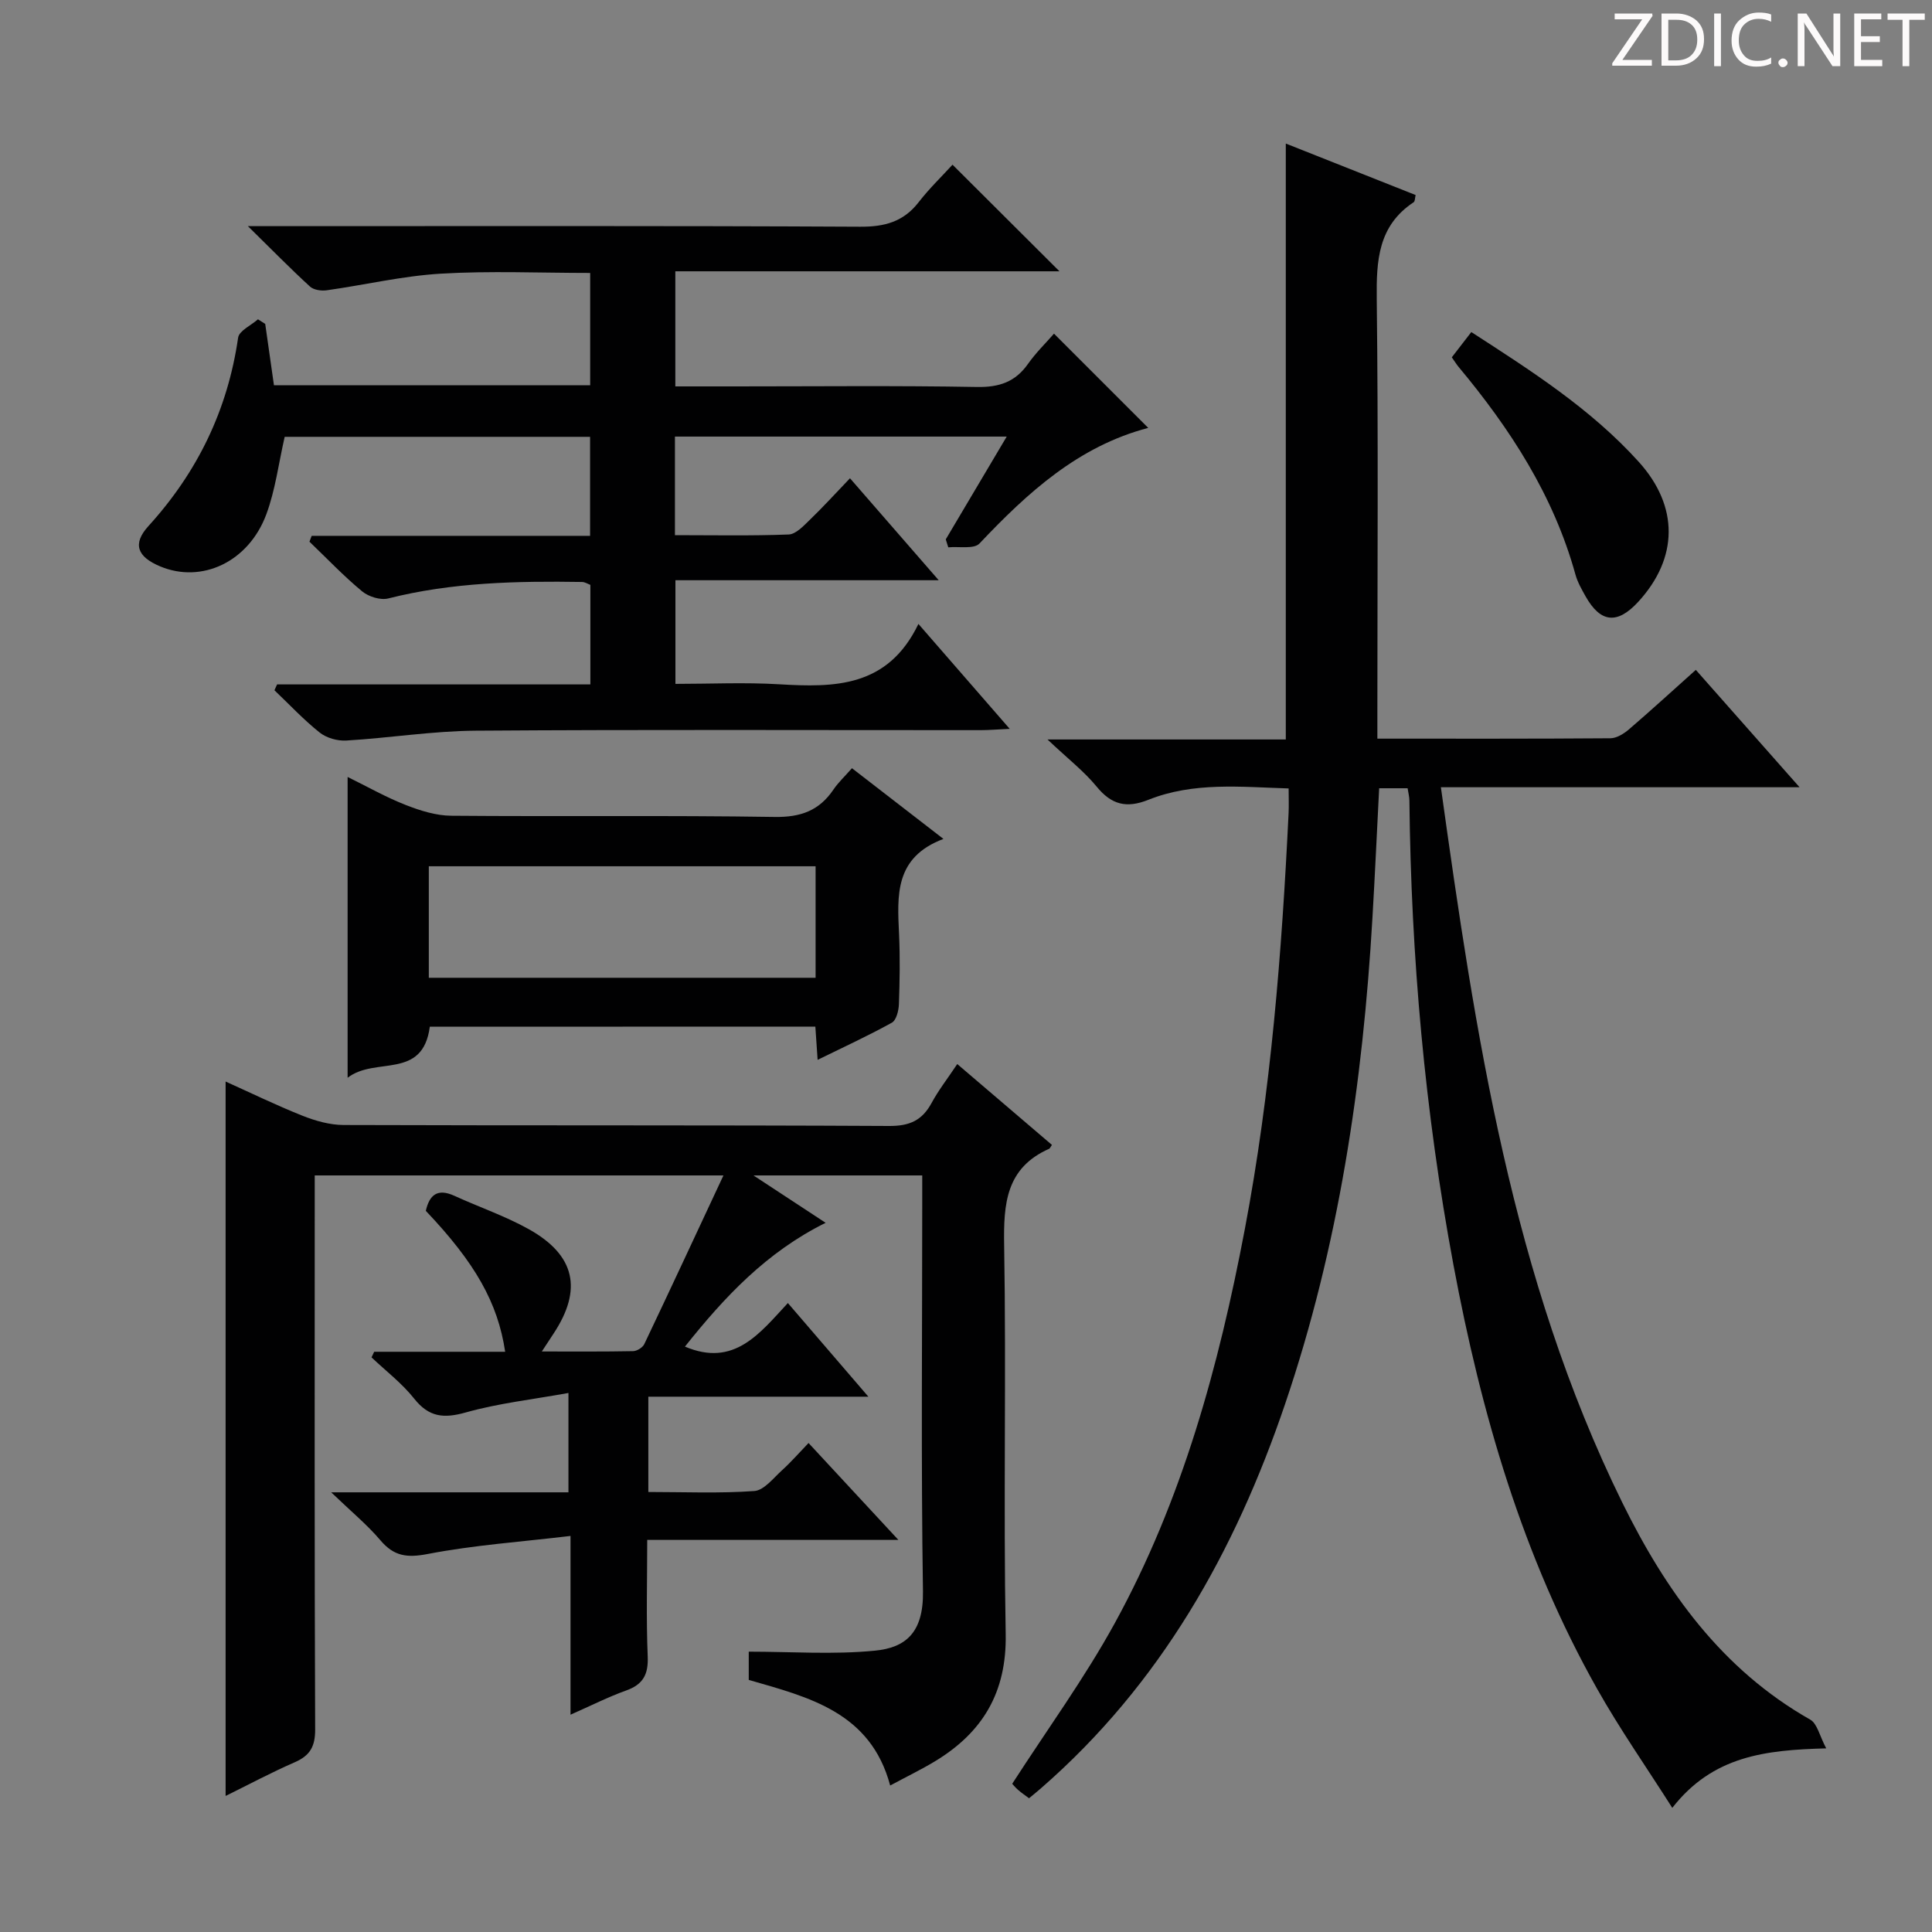
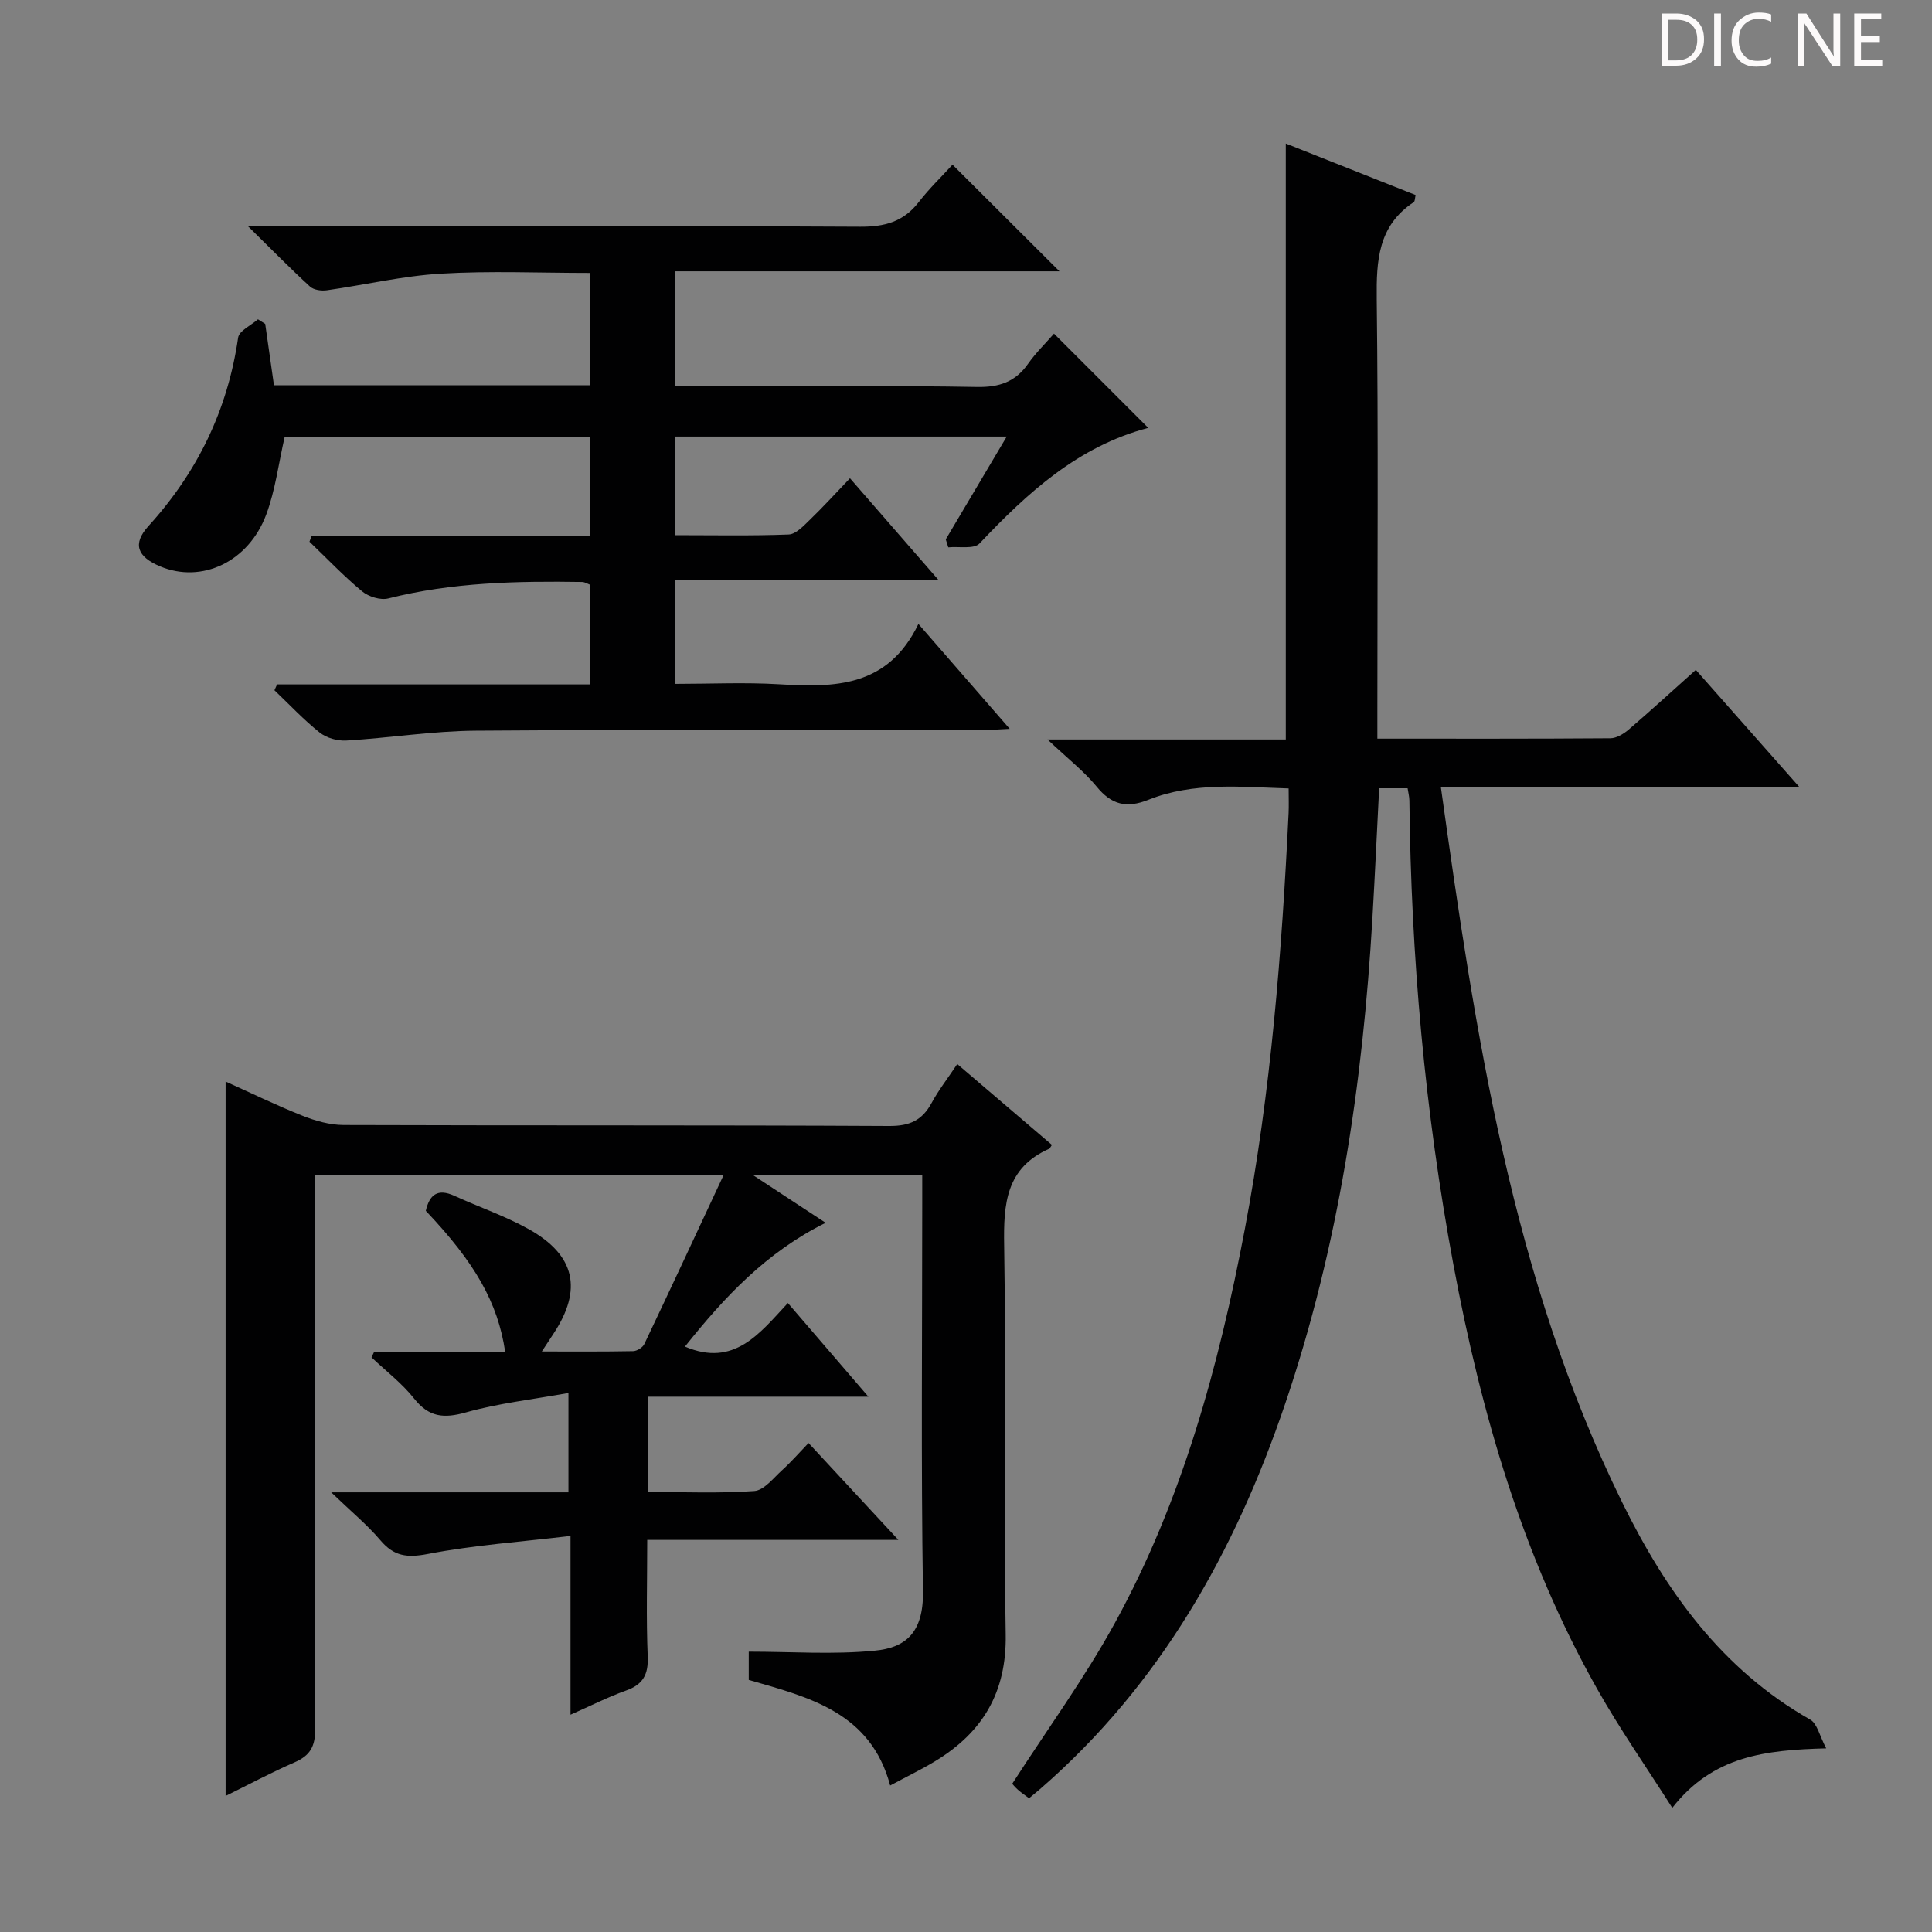
<svg xmlns="http://www.w3.org/2000/svg" enable-background="new 0 0 400 400" viewBox="0 0 400 400">
  <rect x="0" y="0" width="400" height="400" fill="#808080" stroke="none" />
  <g fill="#fcfafa">
-     <path d="m342.2 3.2-6.3 9.2h6.1v1.2h-8.2v-.5l6.2-9.1h-5.7v-1.2h7.8v.4z" />
    <path d="m344 13.7v-10.9h3.1c1.6 0 3 .5 4.1 1.4 1.1 1 1.6 2.2 1.6 3.9s-.5 3-1.6 4-2.5 1.5-4.2 1.5h-3zm1.4-9.6v8.4h1.6c1.4 0 2.5-.4 3.2-1.1.8-.8 1.2-1.8 1.2-3.2s-.4-2.4-1.2-3.1-1.8-1-3.1-1z" />
    <path d="m356.3 2.8v10.9h-1.4v-10.9z" />
    <path d="m366.6 13.2c-.8.4-1.8.6-3 .6-1.6 0-2.8-.5-3.7-1.5s-1.4-2.3-1.4-3.9c0-1.7.5-3.2 1.6-4.2s2.4-1.6 4-1.6c1 0 1.9.1 2.6.4v1.5c-.8-.4-1.6-.6-2.6-.6-1.2 0-2.2.4-3 1.2s-1.1 1.9-1.1 3.3c0 1.3.4 2.3 1.1 3.1s1.6 1.1 2.8 1.1c1.1 0 2-.2 2.8-.7v1.3z" />
-     <path d="m368.2 13c0-.3.1-.5.3-.6.2-.2.4-.3.6-.3.3 0 .5.1.7.3s.3.4.3.6-.1.5-.3.6c-.2.2-.4.3-.7.3s-.5-.1-.6-.3c-.2-.2-.3-.4-.3-.6z" />
    <path d="m381.1 13.7h-1.7l-5.5-8.4c-.2-.2-.3-.5-.4-.7 0 .2.1.8.1 1.5v7.6h-1.4v-10.9h1.8l5.3 8.3c.3.4.4.6.4.8 0-.3-.1-.8-.1-1.6v-7.5h1.4v10.9z" />
    <path d="m389.7 13.7h-5.8v-10.9h5.6v1.2h-4.2v3.5h3.9v1.2h-3.9v3.7h4.4z" />
-     <path d="m398.4 4.1h-3.1v9.6h-1.4v-9.6h-3.1v-1.3h7.7v1.3z" />
  </g>
  <path d="m285.17 152.93c16.62 0 32.44.04 48.25-.08 1.29-.01 2.76-.93 3.81-1.82 4.53-3.89 8.93-7.92 13.87-12.34 7.03 7.95 13.88 15.7 21.48 24.3-25.3 0-49.5 0-74.26 0 7.15 51.15 14.68 101.54 37.53 148.05 9.01 18.33 20.6 34.59 38.94 44.99 1.46.83 1.94 3.39 3.31 5.95-12.59.34-23.47 1.54-31.87 12.32-5.43-8.54-10.89-16.35-15.55-24.62-15.44-27.37-24.03-57.12-29.76-87.8-5.93-31.76-8.77-63.83-9.12-96.13-.01-.8-.22-1.59-.37-2.55-1.99 0-3.78 0-5.89 0-.46 8.98-.87 17.91-1.39 26.82-1.99 34.28-7 68.04-18.09 100.68-10.38 30.57-25.8 58-50.5 79.51-.74.65-1.51 1.27-2.51 2.1-.81-.61-1.6-1.14-2.3-1.76-.62-.55-1.14-1.2-1.18-1.24 7.25-11.25 14.99-21.87 21.26-33.3 13.96-25.46 21.52-53.19 26.9-81.54 5.4-28.46 7.66-57.27 9.06-86.15.07-1.48.01-2.98.01-5.08-9.93-.31-19.7-1.38-29.04 2.35-4.54 1.81-7.64 1.03-10.72-2.74-2.62-3.19-5.97-5.78-10.17-9.75h49.34c0-41.43 0-82.13 0-123.38 9.04 3.59 17.93 7.11 26.88 10.66-.15.59-.11 1.29-.41 1.49-7.36 4.88-7.73 12.06-7.64 20.05.34 28.32.13 56.65.13 84.98z" fill="#010102" />
  <path d="m117.69 288.4c-7.45 1.35-14.51 2.13-21.25 4.03-4.57 1.29-7.64.99-10.69-2.86-2.52-3.18-5.86-5.72-8.83-8.54.18-.39.37-.77.55-1.16h27.12c-1.52-10.17-6.21-18.41-16.43-29.18.75-3.3 2.41-4.72 5.94-3.1 5.12 2.34 10.52 4.18 15.42 6.92 9.6 5.38 11.1 12.49 5.1 21.58-.62.94-1.24 1.89-2.44 3.72 6.81 0 12.86.05 18.9-.07.8-.02 1.97-.74 2.31-1.45 5.4-11.34 10.69-22.74 16.39-34.93-28.97 0-56.39 0-84.62 0v5.75c0 36.32-.06 72.65.09 108.97.01 3.51-1.06 5.39-4.21 6.77-4.98 2.17-9.78 4.75-14.33 6.98 0-49.34 0-98.46 0-147.91 5.07 2.28 10.4 4.88 15.89 7.07 2.69 1.07 5.68 1.92 8.54 1.93 37.66.13 75.32 0 112.97.2 4.24.02 6.82-1.17 8.77-4.77 1.41-2.61 3.27-4.99 5.31-8.05 6.69 5.72 13.16 11.24 19.6 16.74-.37.53-.43.73-.55.79-8.97 3.97-9.49 11.38-9.34 20.02.45 26.82-.17 53.66.32 80.48.22 12.08-4.79 20.38-14.68 26.35-2.82 1.7-5.8 3.14-9.24 4.99-4.05-15.19-16.84-18.28-29.28-21.86 0-2.2 0-4.15 0-5.85 8.82 0 17.55.64 26.14-.21 6.2-.61 10.06-3.58 9.93-12.26-.41-26.82-.15-53.65-.15-80.48 0-1.79 0-3.59 0-5.65-11.55 0-22.59 0-34.94 0 5.42 3.56 9.88 6.49 14.94 9.81-12.27 6.07-20.99 15.41-29.13 25.63 10.18 4.32 15.45-2.71 21.31-9.02 5.49 6.39 10.66 12.39 16.67 19.39-15.79 0-30.58 0-45.56 0v19.73c7.41 0 14.7.32 21.94-.2 2.01-.14 3.94-2.67 5.73-4.29 1.85-1.67 3.49-3.56 5.5-5.65 6.13 6.61 12.03 12.97 18.6 20.06-17.76 0-34.5 0-52 0 0 8.28-.23 16.21.1 24.11.16 3.74-.94 5.81-4.46 7.07-3.72 1.33-7.28 3.14-11.52 5.01 0-12.12 0-23.79 0-37.01-10.32 1.23-20.04 1.9-29.53 3.73-4.3.83-7.01.5-9.83-2.83-2.74-3.23-6.06-5.96-10.19-9.93h49.12c0-6.54 0-12.63 0-20.57z" fill="#010102" />
  <path d="m64.53 110.94h57.64c0-6.98 0-13.55 0-20.5-21.22 0-42.41 0-63.23 0-1.26 5.51-1.93 11-3.8 16.04-3.68 9.89-13.4 14.38-21.99 10.78-4.73-1.98-5.78-4.64-2.43-8.33 10.16-11.17 16.41-24.04 18.58-39.02.21-1.43 2.68-2.54 4.11-3.8.5.32 1 .63 1.5.95.6 4.18 1.19 8.36 1.81 12.71h65.47c0-7.57 0-15.11 0-23.26-10.4 0-20.7-.46-30.93.15-7.91.47-15.72 2.33-23.6 3.44-1.13.16-2.71-.06-3.48-.77-4.01-3.67-7.82-7.56-12.86-12.51h6.79c39.99 0 79.98-.09 119.97.12 5.08.03 8.97-1.02 12.12-5.08 2.22-2.87 4.87-5.41 7.01-7.76 7.68 7.65 14.7 14.65 22.14 22.07-26.47 0-52.8 0-79.53 0v23.83h12.46c16.66 0 33.33-.18 49.99.12 4.61.08 7.94-1.04 10.58-4.8 1.61-2.28 3.64-4.26 5.37-6.24l19.51 19.51c-14.45 3.79-24.97 13.39-34.93 23.93-1.15 1.22-4.27.58-6.47.8-.17-.55-.35-1.1-.52-1.65 4.1-6.91 8.19-13.82 12.62-21.28-23.29 0-45.82 0-68.69 0v20.41c8.01 0 15.79.16 23.55-.14 1.48-.06 3.05-1.75 4.31-2.97 2.74-2.64 5.31-5.46 8.38-8.67 6.14 7.06 11.85 13.62 18.37 21.11-18.75 0-36.42 0-54.51 0v21.46c7.22 0 14.35-.34 21.43.08 11.49.68 22.52.7 28.88-12.49 6.59 7.58 12.41 14.26 18.9 21.72-2.6.12-4.33.27-6.05.27-34.83.01-69.65-.14-104.48.11-8.94.06-17.87 1.51-26.82 2.04-1.83.11-4.11-.53-5.52-1.66-3.33-2.65-6.26-5.8-9.36-8.75.18-.4.36-.81.55-1.21h64.86c0-7.24 0-13.82 0-20.61-.54-.2-1.13-.59-1.73-.6-13.48-.21-26.91.07-40.11 3.41-1.62.41-4.08-.36-5.42-1.47-3.84-3.18-7.29-6.82-10.9-10.28.15-.39.31-.8.46-1.21z" fill="#010102" />
-   <path d="m88.99 212.57c-1.49 11.12-11.27 6.1-17.02 10.57 0-21.35 0-41.42 0-62.28 4.15 2.04 7.96 4.21 12 5.79 3 1.18 6.3 2.22 9.47 2.24 22.32.19 44.65-.1 66.96.25 5.39.08 9.2-1.31 12.15-5.66 1.01-1.49 2.36-2.74 3.84-4.43 6.15 4.75 12.13 9.38 18.94 14.64-10.2 3.83-9.55 11.78-9.19 19.73.22 4.82.14 9.66-.03 14.49-.05 1.33-.54 3.32-1.47 3.83-4.87 2.7-9.95 5.03-15.36 7.69-.18-2.6-.31-4.55-.47-6.88-26.59.02-53.12.02-79.82.02zm79.87-33.22c-27.01 0-53.52 0-80.08 0v23.09h80.08c0-7.83 0-15.29 0-23.09z" fill="#010102" />
-   <path d="m300.58 73.98c1.46-1.89 2.66-3.45 4.04-5.23 12.4 8.02 24.74 15.89 34.64 26.84 8.4 9.28 8.21 19.98-.08 29.01-4.33 4.71-7.8 4.37-10.9-1.13-.81-1.44-1.66-2.93-2.1-4.51-4.52-16.36-13.5-30.19-24.23-43.04-.42-.51-.75-1.07-1.37-1.94z" fill="#010102" />
</svg>